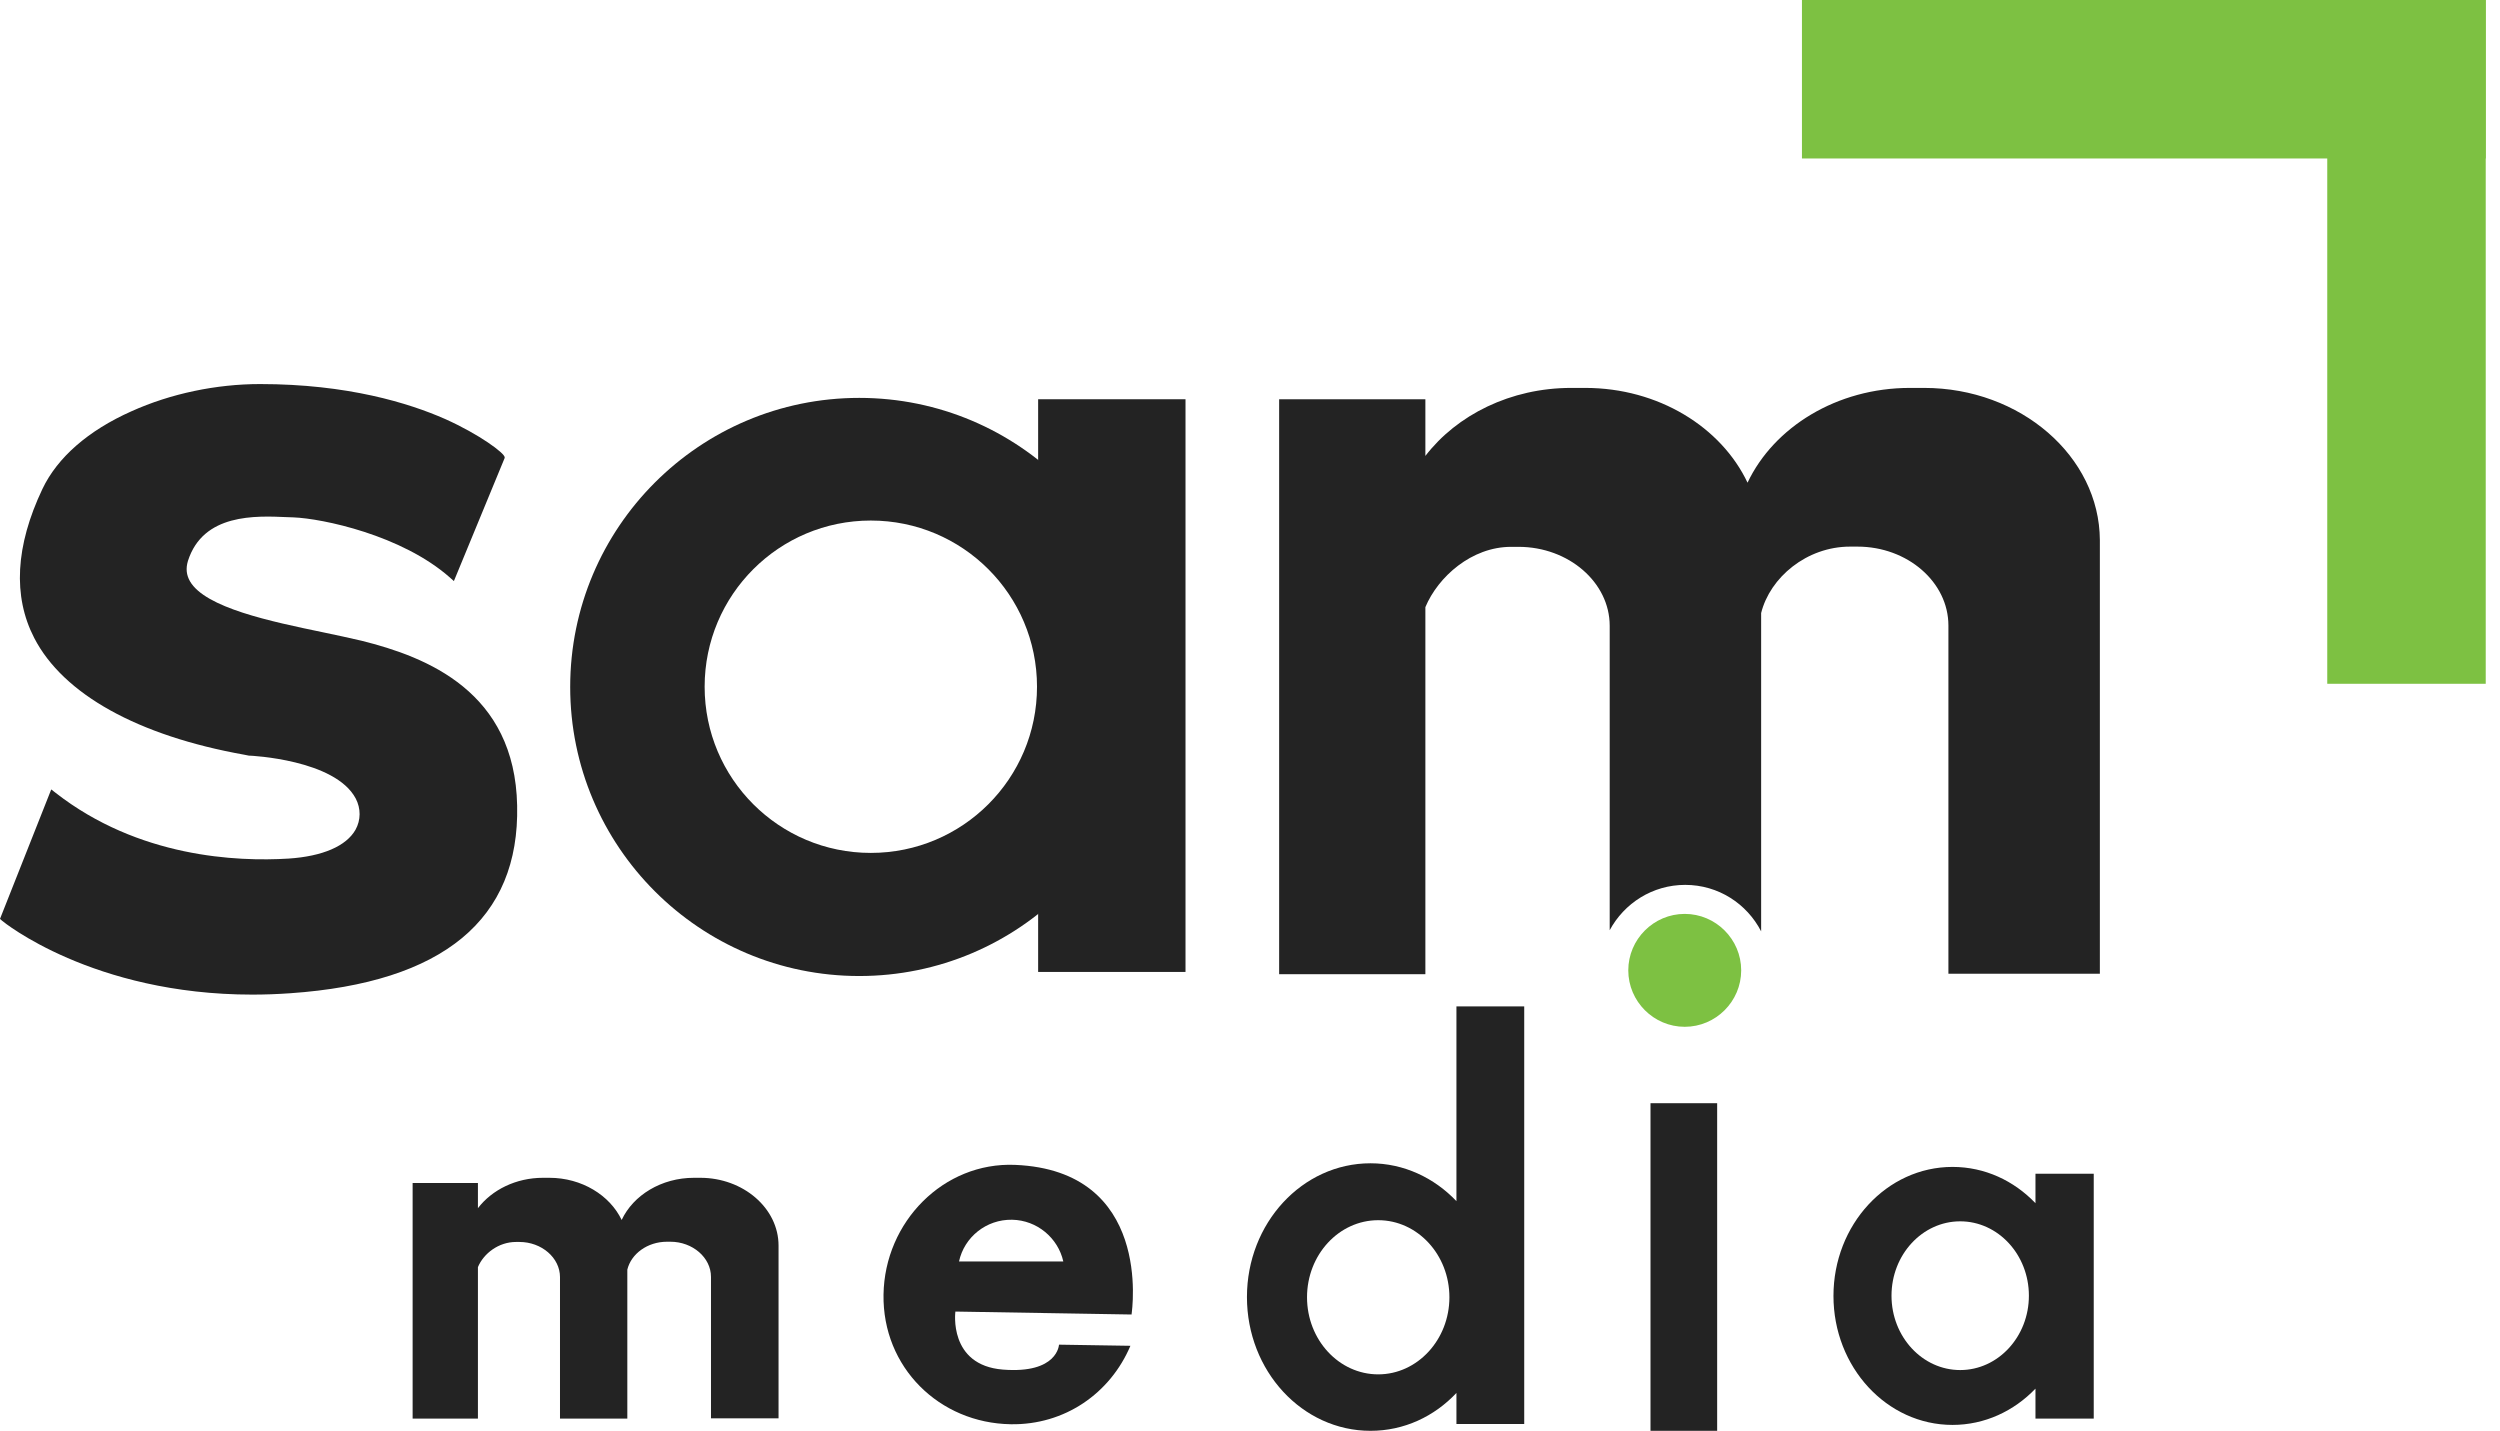
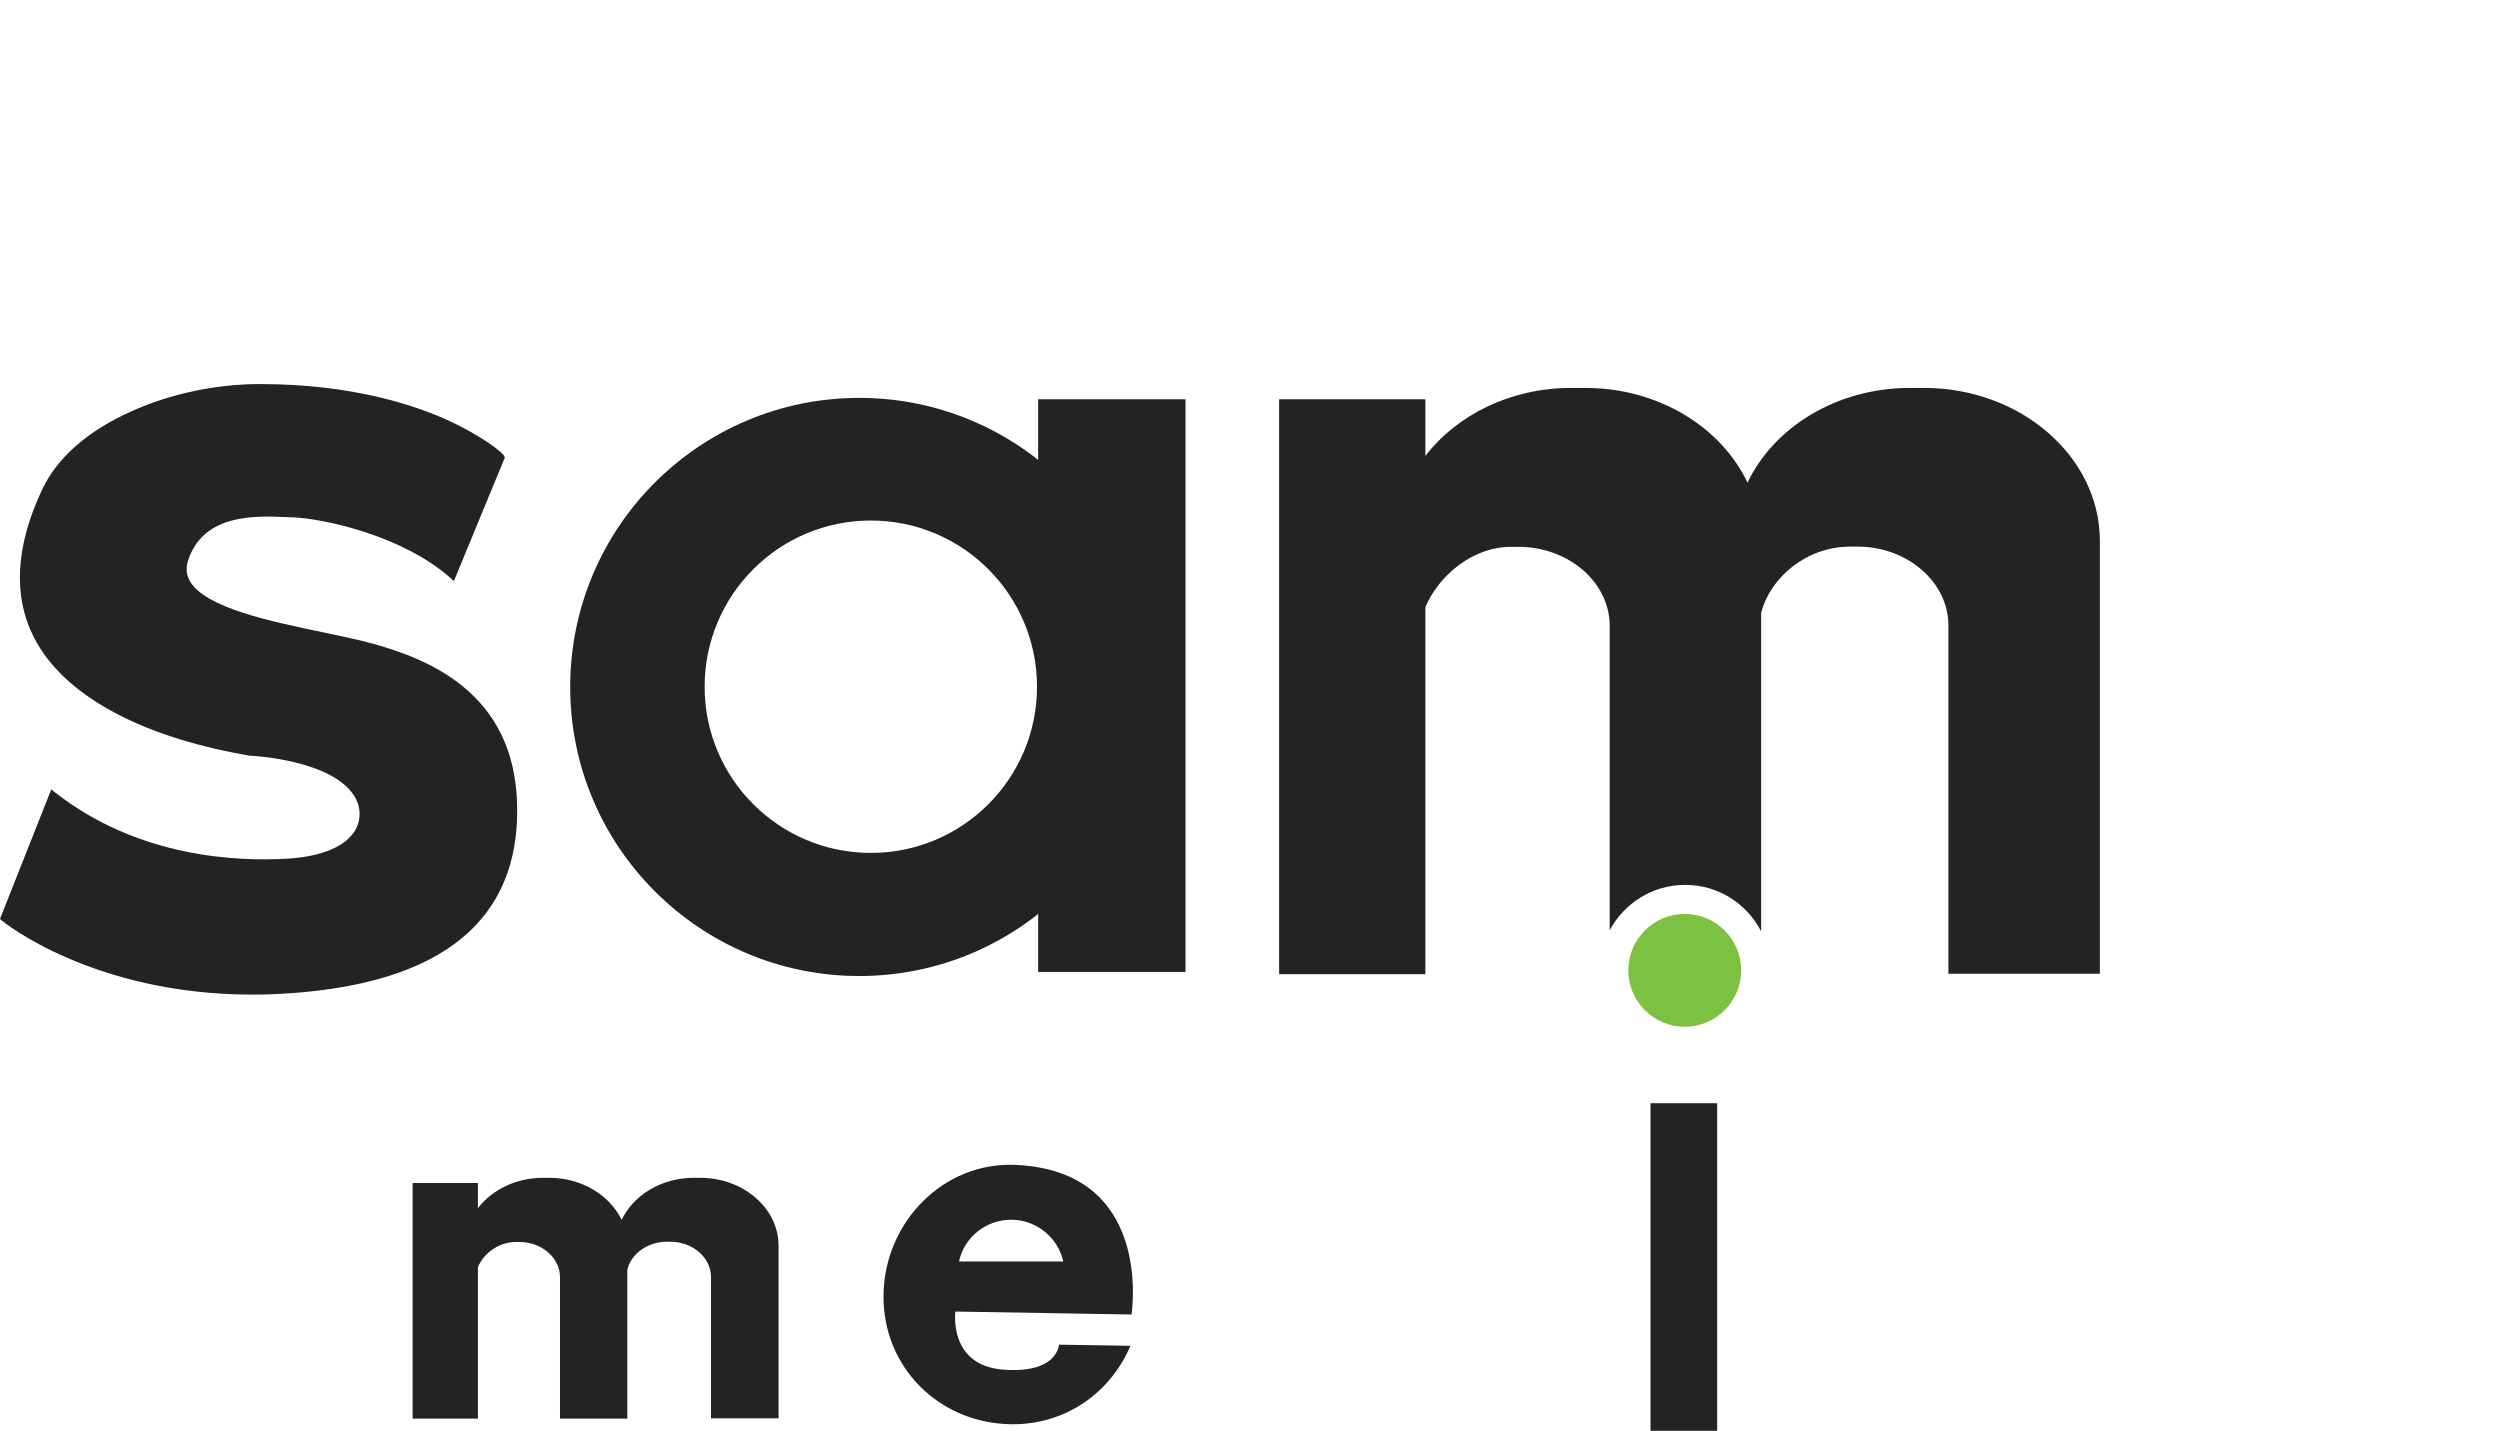
<svg xmlns="http://www.w3.org/2000/svg" width="100%" height="100%" viewBox="0 0 131 75" xml:space="preserve" style="fill-rule:evenodd;clip-rule:evenodd;stroke-linejoin:round;stroke-miterlimit:2;">
  <g transform="matrix(1.188,0,0,1.188,0,0)">
    <g>
      <g>
        <g>
-           <rect x="79.48" y="0" width="30.16" height="6.99" style="fill:rgb(125,193,66);" />
-           <rect x="102.65" y="0" width="6.99" height="30.16" style="fill:rgb(125,193,66);" />
          <path d="M15.94,28.26C15.44,28.14 14.86,28.02 14.25,27.89C11.94,27.41 9.06,26.81 8.38,25.64C8.22,25.36 8.19,25.07 8.29,24.74C8.96,22.64 11.28,22.75 12.66,22.81C12.76,22.81 12.86,22.82 12.94,22.82C14.22,22.87 17.72,23.6 19.84,25.47L20.02,25.63L22.26,20.2L22.26,20.17C22.26,19.99 21.15,19.16 19.63,18.48C18.04,17.78 15.33,16.94 11.47,16.94C9.54,16.94 7.53,17.36 5.8,18.14C3.89,18.99 2.53,20.18 1.87,21.57C0.68,24.08 0.56,26.3 1.51,28.14C2.79,30.62 6.08,32.45 10.78,33.29C10.88,33.31 10.95,33.32 10.98,33.33L11.01,33.33C11.05,33.33 14.78,33.5 15.69,35.22C15.92,35.66 15.92,36.17 15.68,36.6C15.27,37.32 14.23,37.77 12.73,37.87C10.46,38.01 6.11,37.83 2.44,34.96L2.26,34.82L0,40.53L0.09,40.61C0.13,40.65 4.08,43.87 11.13,43.87C11.67,43.87 12.23,43.85 12.8,43.81C19.55,43.34 22.92,40.55 22.81,35.53C22.71,30.51 18.84,28.98 15.94,28.26Z" style="fill:rgb(35,35,35);fill-rule:nonzero;" />
          <path d="M30.89,51.95L30.61,51.95C29.17,51.95 27.93,52.72 27.42,53.81C26.9,52.72 25.66,51.95 24.23,51.95L23.95,51.95C22.76,51.95 21.7,52.48 21.08,53.29L21.08,52.18L18.2,52.18L18.2,62.57L21.08,62.57L21.08,55.89C21.33,55.29 21.99,54.78 22.76,54.78L22.91,54.78C23.89,54.78 24.7,55.48 24.7,56.33L24.7,62.57L27.67,62.57L27.67,56C27.84,55.3 28.56,54.77 29.42,54.77L29.57,54.77C30.55,54.77 31.36,55.47 31.36,56.32L31.36,62.56L34.34,62.56L34.34,54.94C34.34,53.29 32.78,51.95 30.89,51.95Z" style="fill:rgb(35,35,35);fill-rule:nonzero;" />
-           <path d="M89.78,51.75L89.78,53.07C88.83,52.08 87.55,51.47 86.12,51.47C83.22,51.47 80.87,54.02 80.87,57.16C80.87,60.3 83.22,62.85 86.12,62.85C87.54,62.85 88.83,62.24 89.78,61.25L89.78,62.57L92.35,62.57L92.35,51.77L89.78,51.77L89.78,51.75ZM86.46,60.43C84.79,60.43 83.43,58.96 83.43,57.15C83.43,55.34 84.79,53.87 86.46,53.87C88.13,53.87 89.49,55.34 89.49,57.15C89.49,58.96 88.13,60.43 86.46,60.43Z" style="fill:rgb(35,35,35);fill-rule:nonzero;" />
-           <path d="M64.24,44.39L64.24,52.98C63.26,51.95 61.92,51.31 60.45,51.31C57.44,51.31 55,53.95 55,57.21C55,60.47 57.44,63.11 60.45,63.11C61.93,63.11 63.26,62.48 64.24,61.44L64.24,62.81L67.23,62.81L67.23,44.39L64.24,44.39ZM60.79,60.62C59.06,60.62 57.65,59.1 57.65,57.22C57.65,55.34 59.06,53.82 60.79,53.82C62.52,53.82 63.93,55.34 63.93,57.22C63.93,59.09 62.52,60.62 60.79,60.62Z" style="fill:rgb(35,35,35);fill-rule:nonzero;" />
          <rect x="72.8" y="48.66" width="2.94" height="14.45" style="fill:rgb(35,35,35);" />
          <g>
            <path d="M84.87,17.11L84.24,17.11C81.02,17.11 78.24,18.84 77.08,21.29C75.92,18.84 73.15,17.11 69.92,17.11L69.3,17.11C66.63,17.11 64.26,18.3 62.87,20.11L62.87,17.61L56.42,17.61L56.42,42.97L62.87,42.97L62.87,26.78C63.43,25.44 64.91,24.12 66.65,24.12L66.98,24.12C69.19,24.12 71,25.69 71,27.6L71,41.03C71.64,39.84 72.89,39.03 74.33,39.03C75.79,39.03 77.05,39.86 77.68,41.08L77.68,27.04C78.07,25.47 79.69,24.11 81.6,24.11L81.93,24.11C84.14,24.11 85.94,25.68 85.94,27.59L85.94,42.95L92.62,42.95L92.62,23.82C92.6,20.13 89.12,17.11 84.87,17.11Z" style="fill:rgb(35,35,35);fill-rule:nonzero;" />
          </g>
          <g>
            <g>
              <path d="M37.9,17.55C30.86,17.55 25.15,23.26 25.15,30.3C25.15,37.34 30.86,43.05 37.9,43.05C44.94,43.05 50.65,37.34 50.65,30.3C50.65,23.26 44.94,17.55 37.9,17.55ZM38.41,37.62C34.36,37.62 31.08,34.34 31.08,30.29C31.08,26.24 34.36,22.96 38.41,22.96C42.46,22.96 45.74,26.24 45.74,30.29C45.74,34.34 42.46,37.62 38.41,37.62Z" style="fill:rgb(35,35,35);fill-rule:nonzero;" />
            </g>
            <rect x="45.79" y="17.61" width="6.5" height="25.26" style="fill:rgb(35,35,35);" />
          </g>
          <path d="M49.91,57.98C49.94,57.75 50.82,51.63 44.77,51.38C41.62,51.25 39.02,53.89 38.97,57.1C38.92,60.31 41.43,62.77 44.58,62.82C46.96,62.86 48.97,61.46 49.86,59.36L46.71,59.31C46.71,59.31 46.66,60.6 44.24,60.41C41.82,60.22 42.14,57.85 42.14,57.85L49.91,57.98ZM44.64,53.8C45.75,53.82 46.67,54.61 46.9,55.64L42.3,55.64C42.53,54.57 43.5,53.78 44.64,53.8Z" style="fill:rgb(35,35,35);fill-rule:nonzero;" />
        </g>
        <g>
          <path d="M74.31,40.31C72.94,40.31 71.82,41.43 71.82,42.8C71.82,44.17 72.94,45.29 74.31,45.29C75.68,45.29 76.8,44.17 76.8,42.8C76.8,41.43 75.68,40.31 74.31,40.31Z" style="fill:rgb(125,193,66);fill-rule:nonzero;" />
        </g>
      </g>
    </g>
  </g>
</svg>